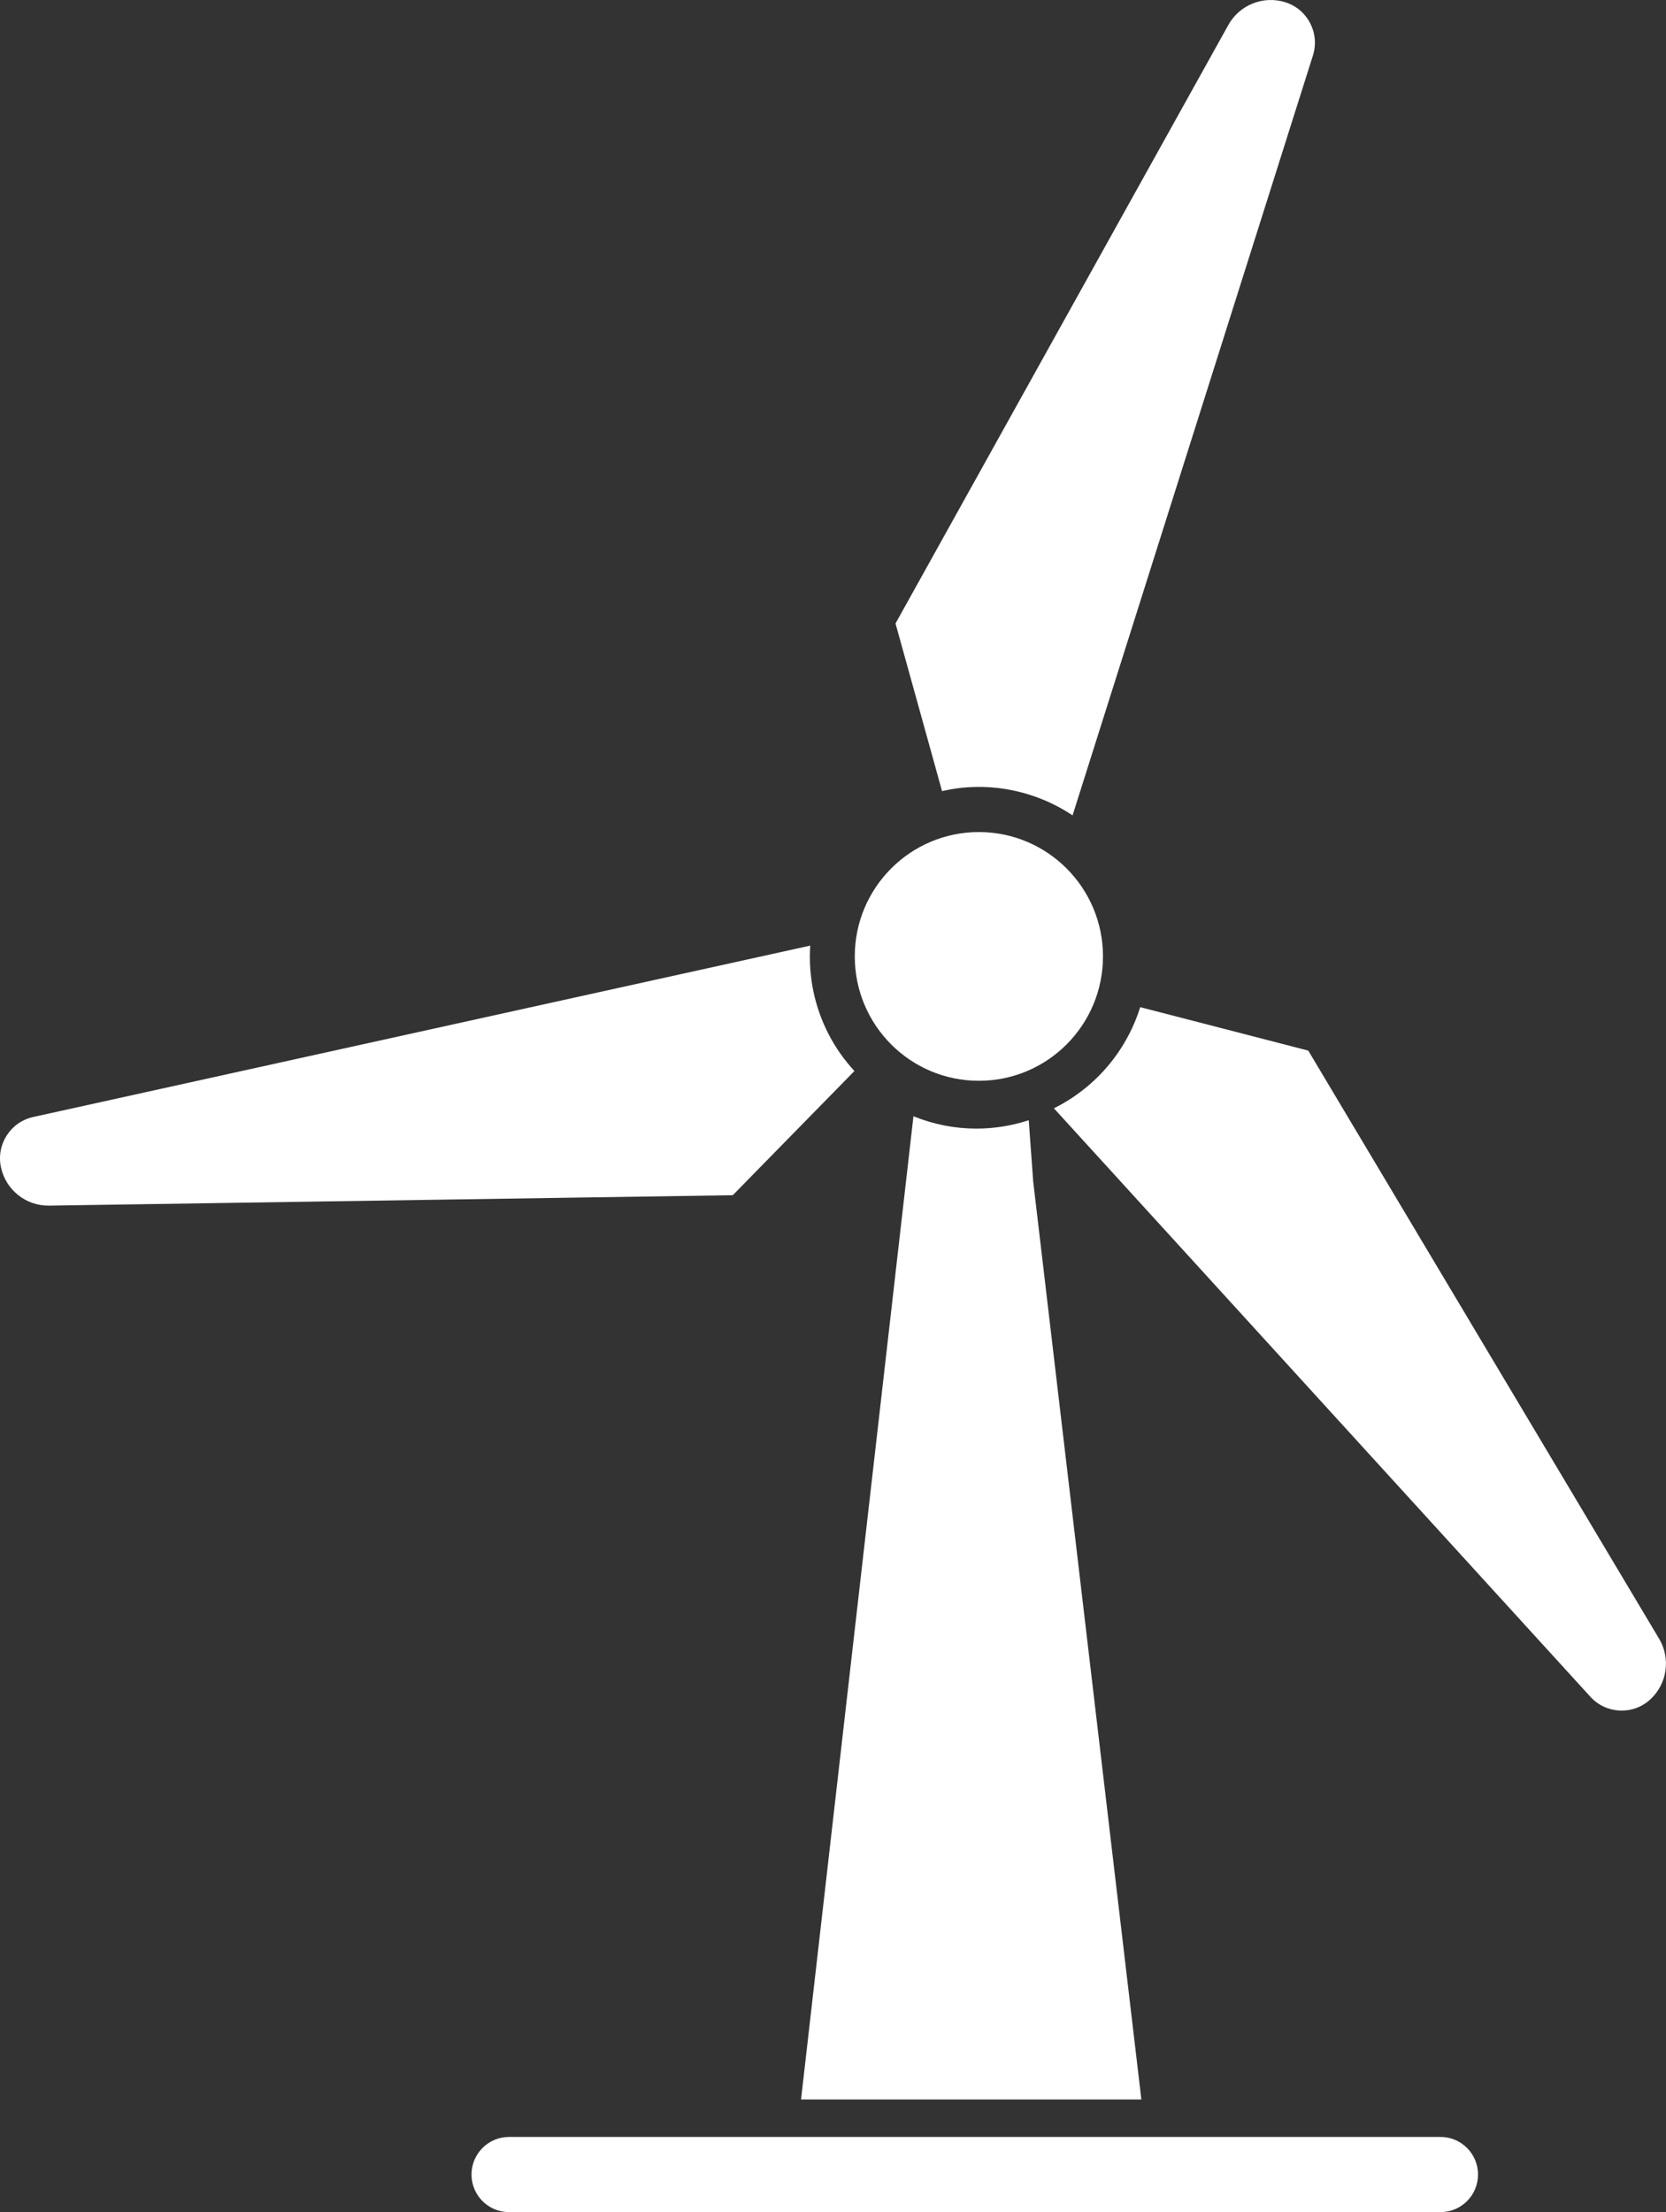
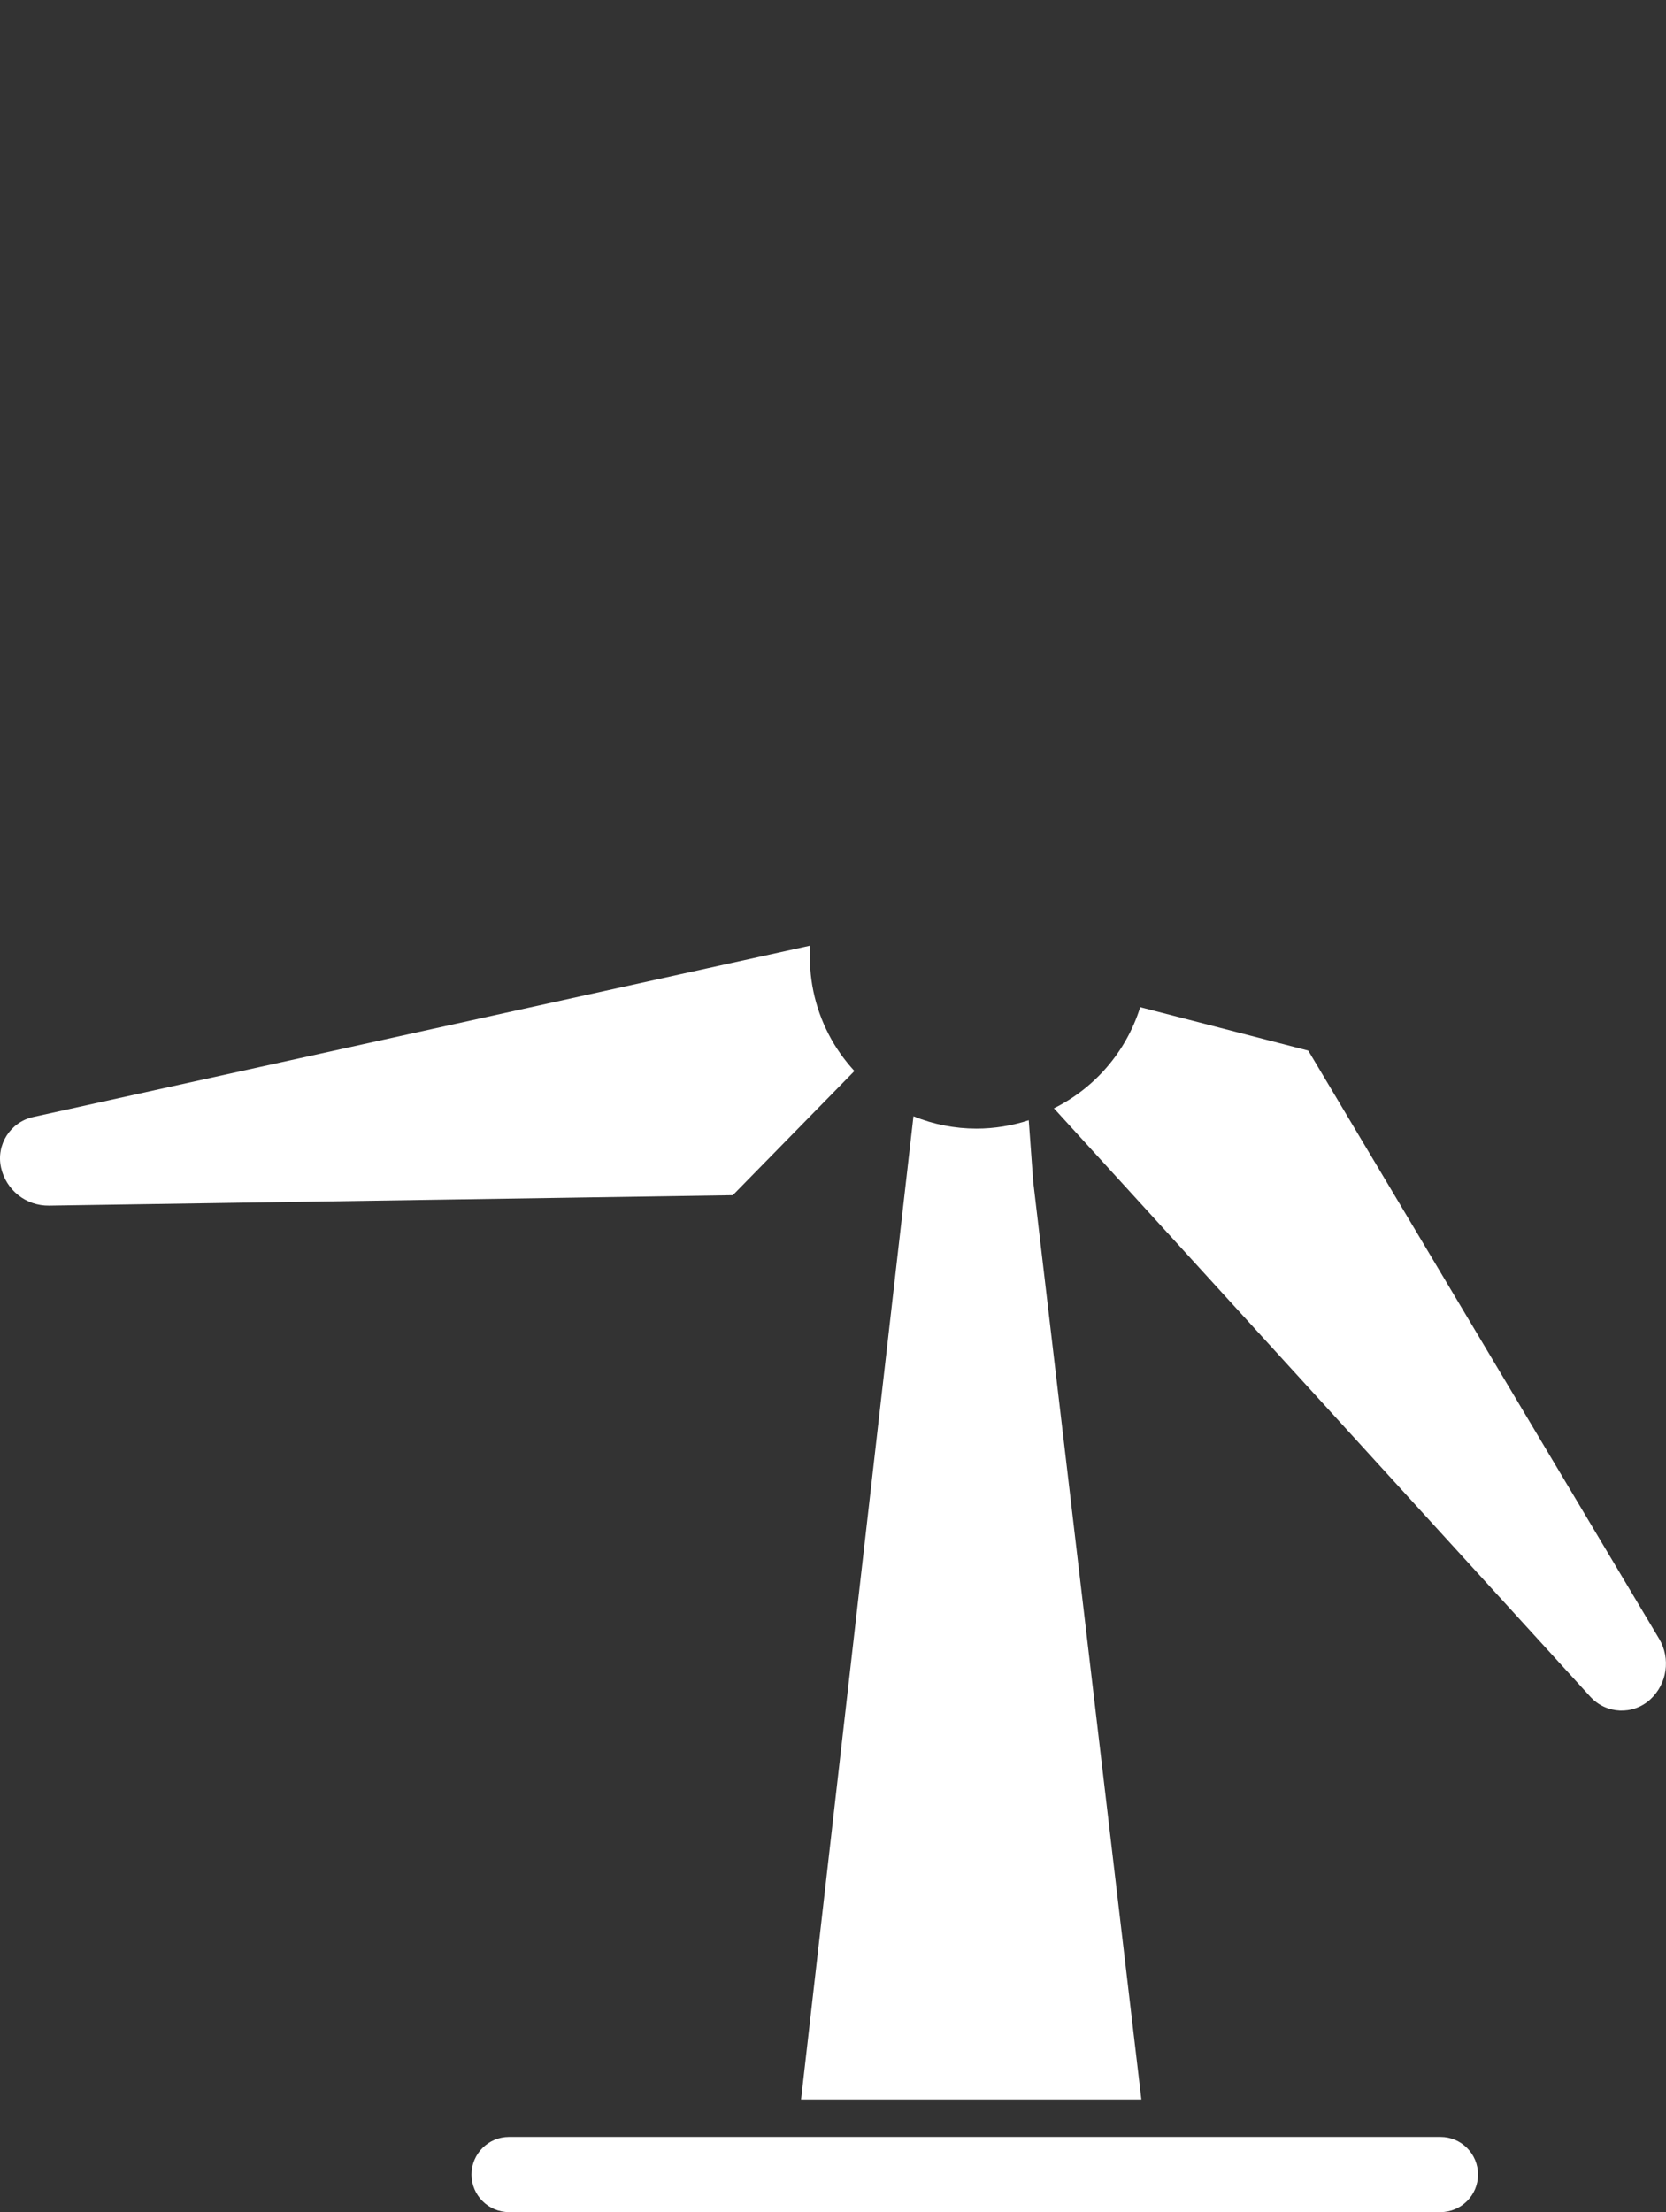
<svg xmlns="http://www.w3.org/2000/svg" width="55" height="73" viewBox="0 0 55 73" fill="none">
  <rect x="0" y="0" width="55" height="73" fill="#333333" stroke="none" />
  <g clip-path="url(#clip0_4023_186)">
    <path d="M54.772 54.078L43.19 34.67L37.641 33.236C37.64 33.241 37.638 33.247 37.637 33.252C37.169 34.729 36.127 35.912 34.793 36.574L52.505 55.995C53.025 56.565 53.908 56.605 54.478 56.084C55.039 55.57 55.162 54.731 54.772 54.078H54.772Z" fill="white" />
    <path d="M27.359 34.137C26.884 33.219 26.682 32.211 26.748 31.205L1.096 36.861C0.343 37.027 -0.133 37.773 0.033 38.527C0.196 39.272 0.86 39.798 1.621 39.786L24.191 39.442L28.207 35.344C27.877 34.984 27.589 34.582 27.359 34.137V34.137Z" fill="white" />
-     <path d="M42.435 0.075C41.71 -0.155 40.923 0.158 40.552 0.823L29.564 20.574L31.1 26.107C31.317 26.058 31.538 26.019 31.764 25.996C32.52 25.921 33.274 26 34.002 26.231C34.513 26.393 34.983 26.624 35.409 26.907L43.344 1.831C43.577 1.094 43.17 0.308 42.435 0.075Z" fill="white" />
-     <path d="M32.316 35.666C34.579 35.666 36.413 33.829 36.413 31.562C36.413 29.296 34.579 27.458 32.316 27.458C30.053 27.458 28.219 29.296 28.219 31.562C28.219 33.829 30.053 35.666 32.316 35.666Z" fill="white" />
    <path d="M37.68 69.282L34.11 38.998L33.962 36.968C33.414 37.146 32.833 37.244 32.236 37.244C31.52 37.244 30.821 37.106 30.156 36.837L26.445 69.282H37.681H37.68Z" fill="white" />
    <path d="M47.556 73H16.805C16.121 73 15.566 72.445 15.566 71.76C15.566 71.075 16.121 70.519 16.805 70.519H47.556C48.24 70.519 48.794 71.075 48.794 71.76C48.794 72.445 48.24 73 47.556 73H47.556Z" fill="white" />
  </g>
  <defs>
    <clipPath id="clip0_4023_186">
      <rect width="55" height="73" fill="white" />
    </clipPath>
  </defs>
</svg>